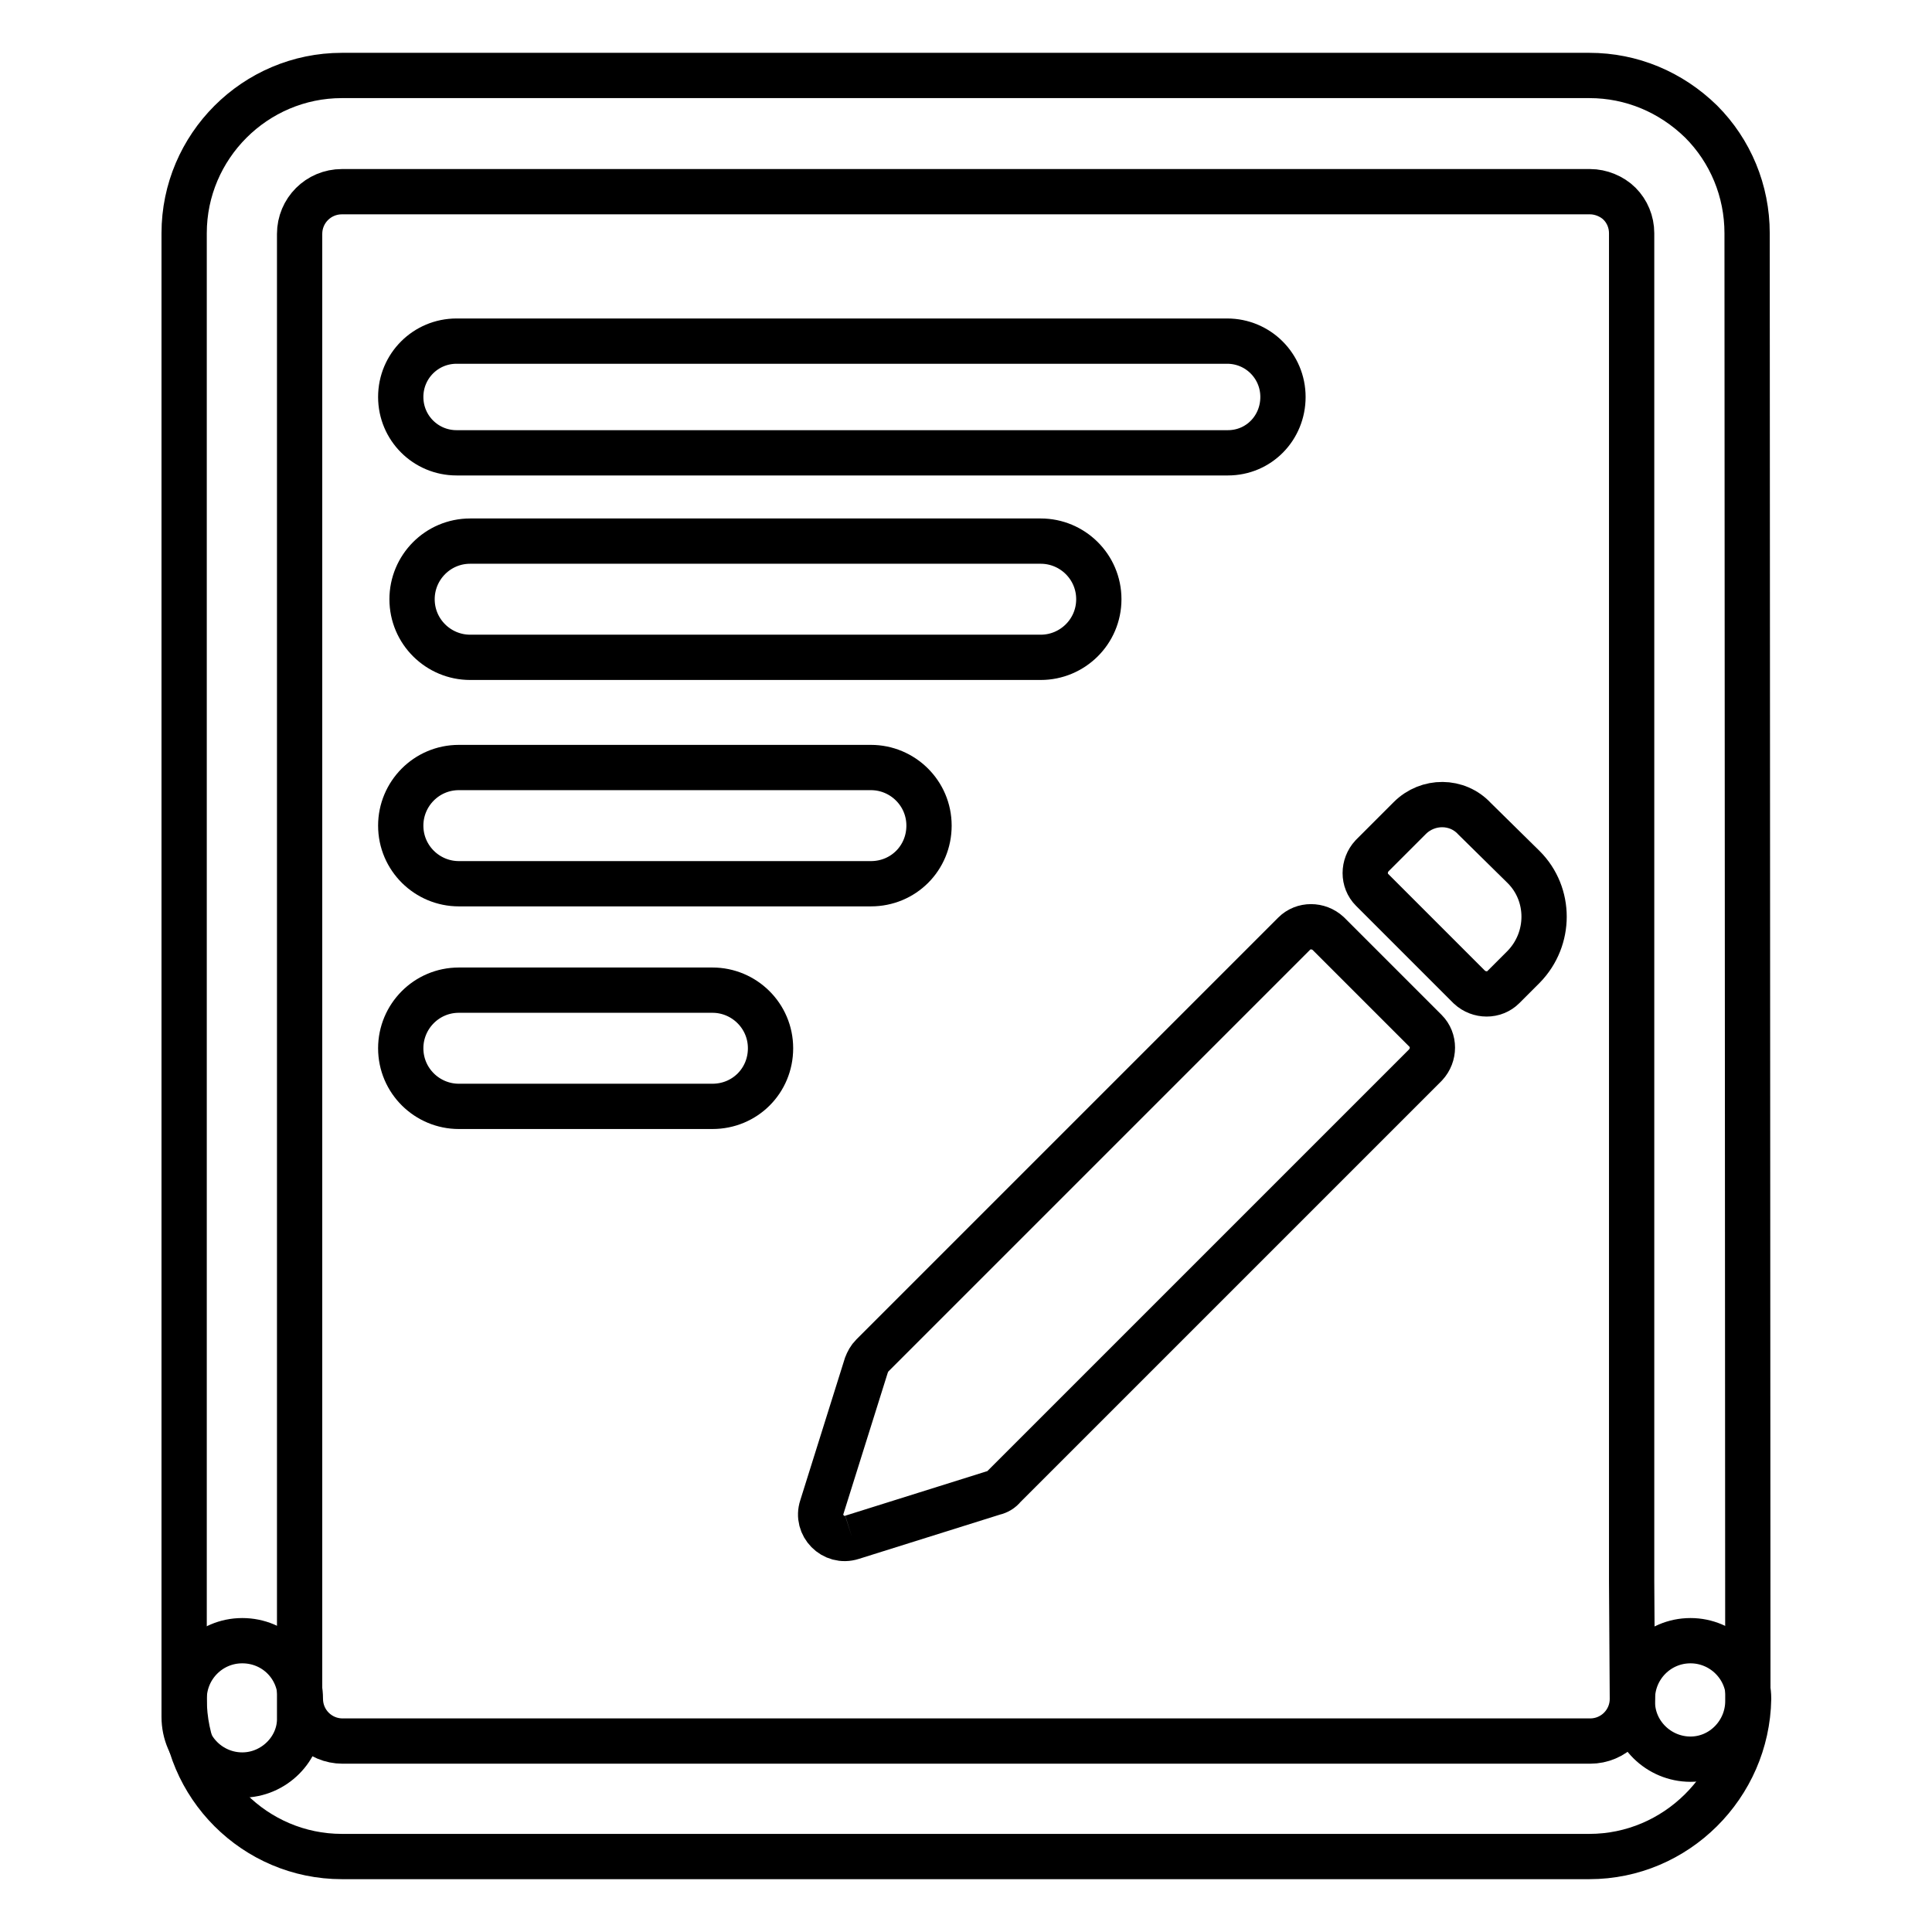
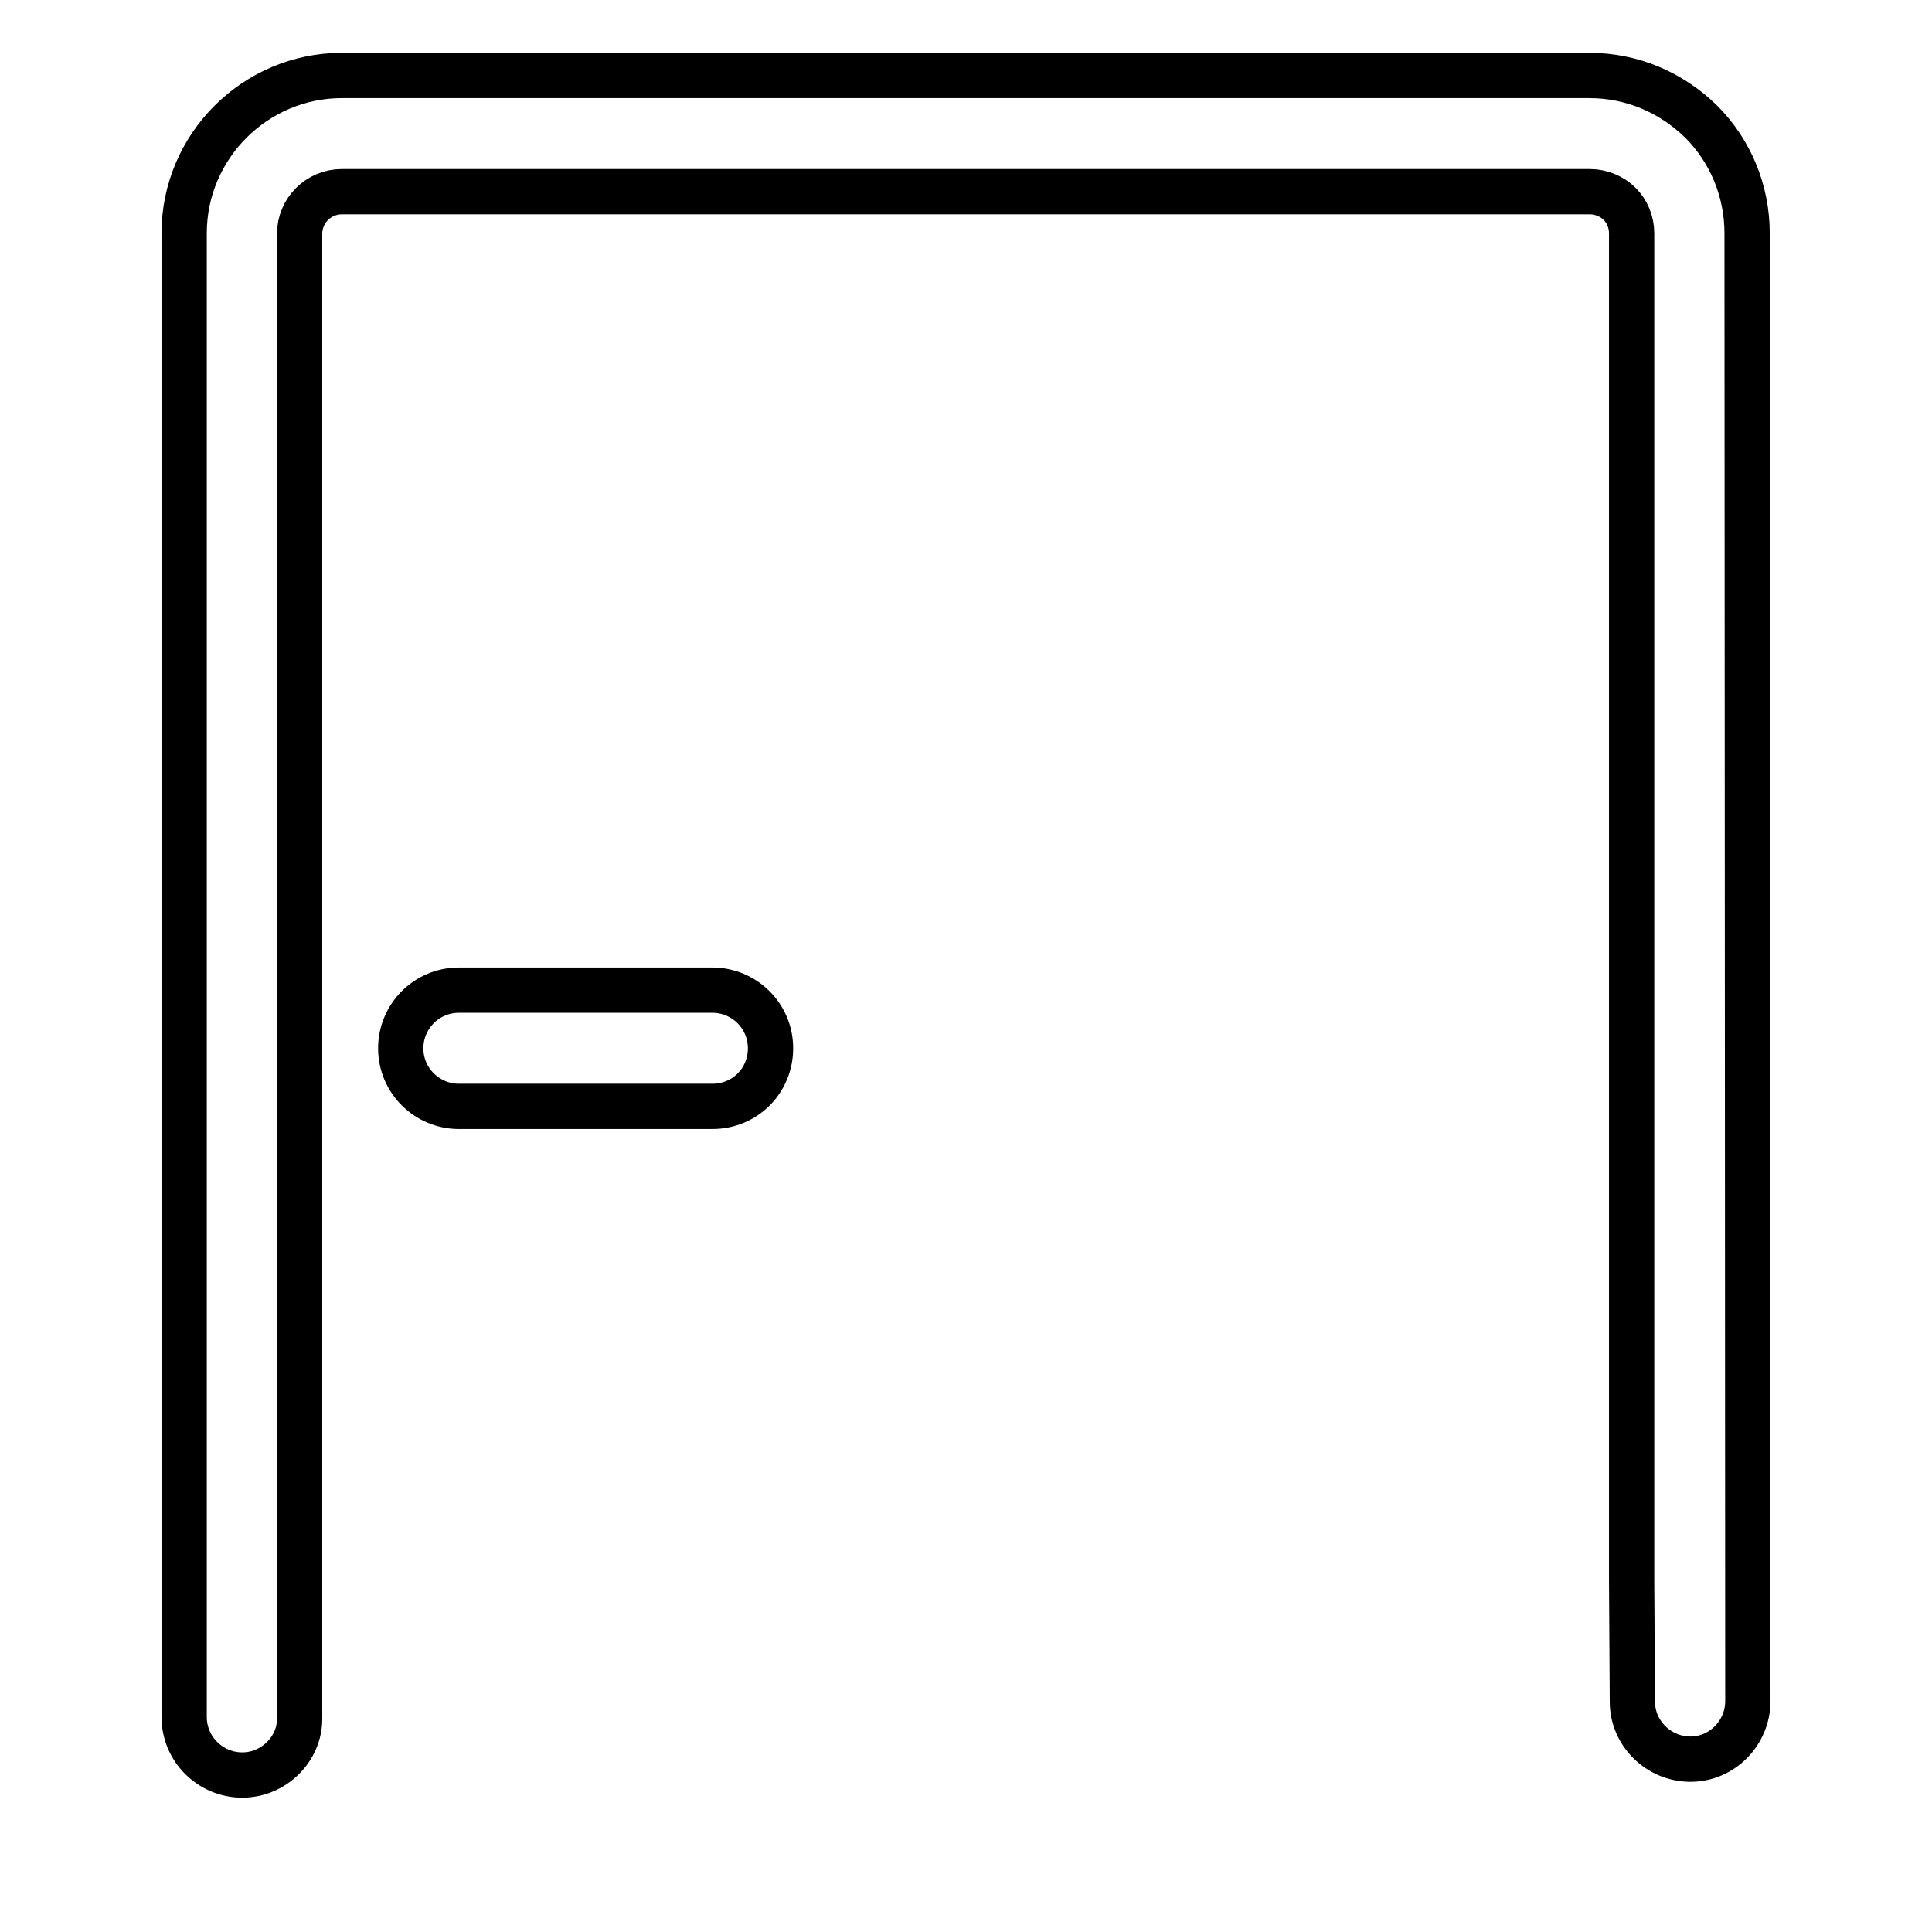
<svg xmlns="http://www.w3.org/2000/svg" version="1.1" x="0px" y="0px" viewBox="0 0 256 256" enable-background="new 0 0 256 256" xml:space="preserve">
  <g>
    <g>
-       <path stroke-width="6" fill-opacity="0" stroke="#000000" d="M210.6,246l-165.3,0c-11.5,0-20.9-9.4-20.9-20.9c0-4.2,3.4-7.7,7.7-7.7s7.7,3.4,7.7,7.7c0,3.1,2.5,5.6,5.6,5.6l165.3,0c3.1,0,5.6-2.5,5.6-5.6c0-4.2,3.4-7.7,7.7-7.7c4.2,0,7.7,3.4,7.7,7.7C231.5,236.6,222.1,246,210.6,246L210.6,246z" />
-       <path stroke-width="6" fill-opacity="0" stroke="#000000" d="M162.7,60H60.5c-4.1,0-7.4-3.3-7.4-7.4s3.3-7.4,7.4-7.4h102.1c4.1,0,7.4,3.3,7.4,7.4S166.8,60,162.7,60L162.7,60z" />
-       <path stroke-width="6" fill-opacity="0" stroke="#000000" d="M137.9,87.1H62.3c-4.2,0-7.7-3.4-7.7-7.7c0-4.2,3.4-7.7,7.7-7.7h75.6c4.2,0,7.7,3.4,7.7,7.7C145.6,83.7,142.1,87.1,137.9,87.1L137.9,87.1z" />
-       <path stroke-width="6" fill-opacity="0" stroke="#000000" d="M115.4,117.1H60.8c-4.2,0-7.7-3.4-7.7-7.7c0-4.2,3.4-7.7,7.7-7.7h54.6c4.2,0,7.7,3.4,7.7,7.7C123.1,113.7,119.7,117.1,115.4,117.1L115.4,117.1z" />
      <path stroke-width="6" fill-opacity="0" stroke="#000000" d="M94.4,146.6H60.8c-4.2,0-7.7-3.4-7.7-7.7c0-4.2,3.4-7.7,7.7-7.7h33.6c4.2,0,7.7,3.4,7.7,7.7C102.1,143.2,98.7,146.6,94.4,146.6L94.4,146.6z" />
-       <path stroke-width="6" fill-opacity="0" stroke="#000000" d="M32.1,235.2c-4.2,0-7.7-3.4-7.7-7.7V30.9c0-11.5,9.4-20.9,20.9-20.9l165.3,0h0c5.6,0,10.8,2.2,14.8,6.1c3.9,3.9,6.1,9.2,6.1,14.8l0.1,194.5c0,4.2-3.4,7.7-7.6,7.7h0c-4.2,0-7.7-3.4-7.7-7.6l-0.1-16V30.9c0-1.5-0.6-2.9-1.6-3.9c-1-1-2.5-1.6-3.9-1.6l0,0H45.3c-3.1,0-5.6,2.5-5.6,5.6v196.6C39.8,231.7,36.3,235.2,32.1,235.2L32.1,235.2z" />
-       <path stroke-width="6" fill-opacity="0" stroke="#000000" d="M112.9,203.7l18.8-5.9c0.5-0.1,1-0.4,1.3-0.8l55.9-55.9c1.2-1.3,1.2-3.3,0-4.5L176,123.7c-1.3-1.2-3.3-1.2-4.5,0l-55.9,55.9c-0.4,0.4-0.6,0.8-0.8,1.3l-5.9,18.8C108.1,202.1,110.4,204.5,112.9,203.7 M186.8,108.4l-5,5c-1.2,1.3-1.2,3.3,0,4.5l12.9,12.9c1.3,1.2,3.3,1.2,4.5,0l2.7-2.7c3.6-3.7,3.6-9.6,0-13.2l-6.5-6.4C193.1,106,189.2,106,186.8,108.4" />
+       <path stroke-width="6" fill-opacity="0" stroke="#000000" d="M32.1,235.2c-4.2,0-7.7-3.4-7.7-7.7V30.9c0-11.5,9.4-20.9,20.9-20.9l165.3,0h0c5.6,0,10.8,2.2,14.8,6.1c3.9,3.9,6.1,9.2,6.1,14.8l0.1,194.5c0,4.2-3.4,7.7-7.6,7.7h0c-4.2,0-7.7-3.4-7.7-7.6l-0.1-16V30.9c0-1.5-0.6-2.9-1.6-3.9c-1-1-2.5-1.6-3.9-1.6H45.3c-3.1,0-5.6,2.5-5.6,5.6v196.6C39.8,231.7,36.3,235.2,32.1,235.2L32.1,235.2z" />
    </g>
  </g>
</svg>